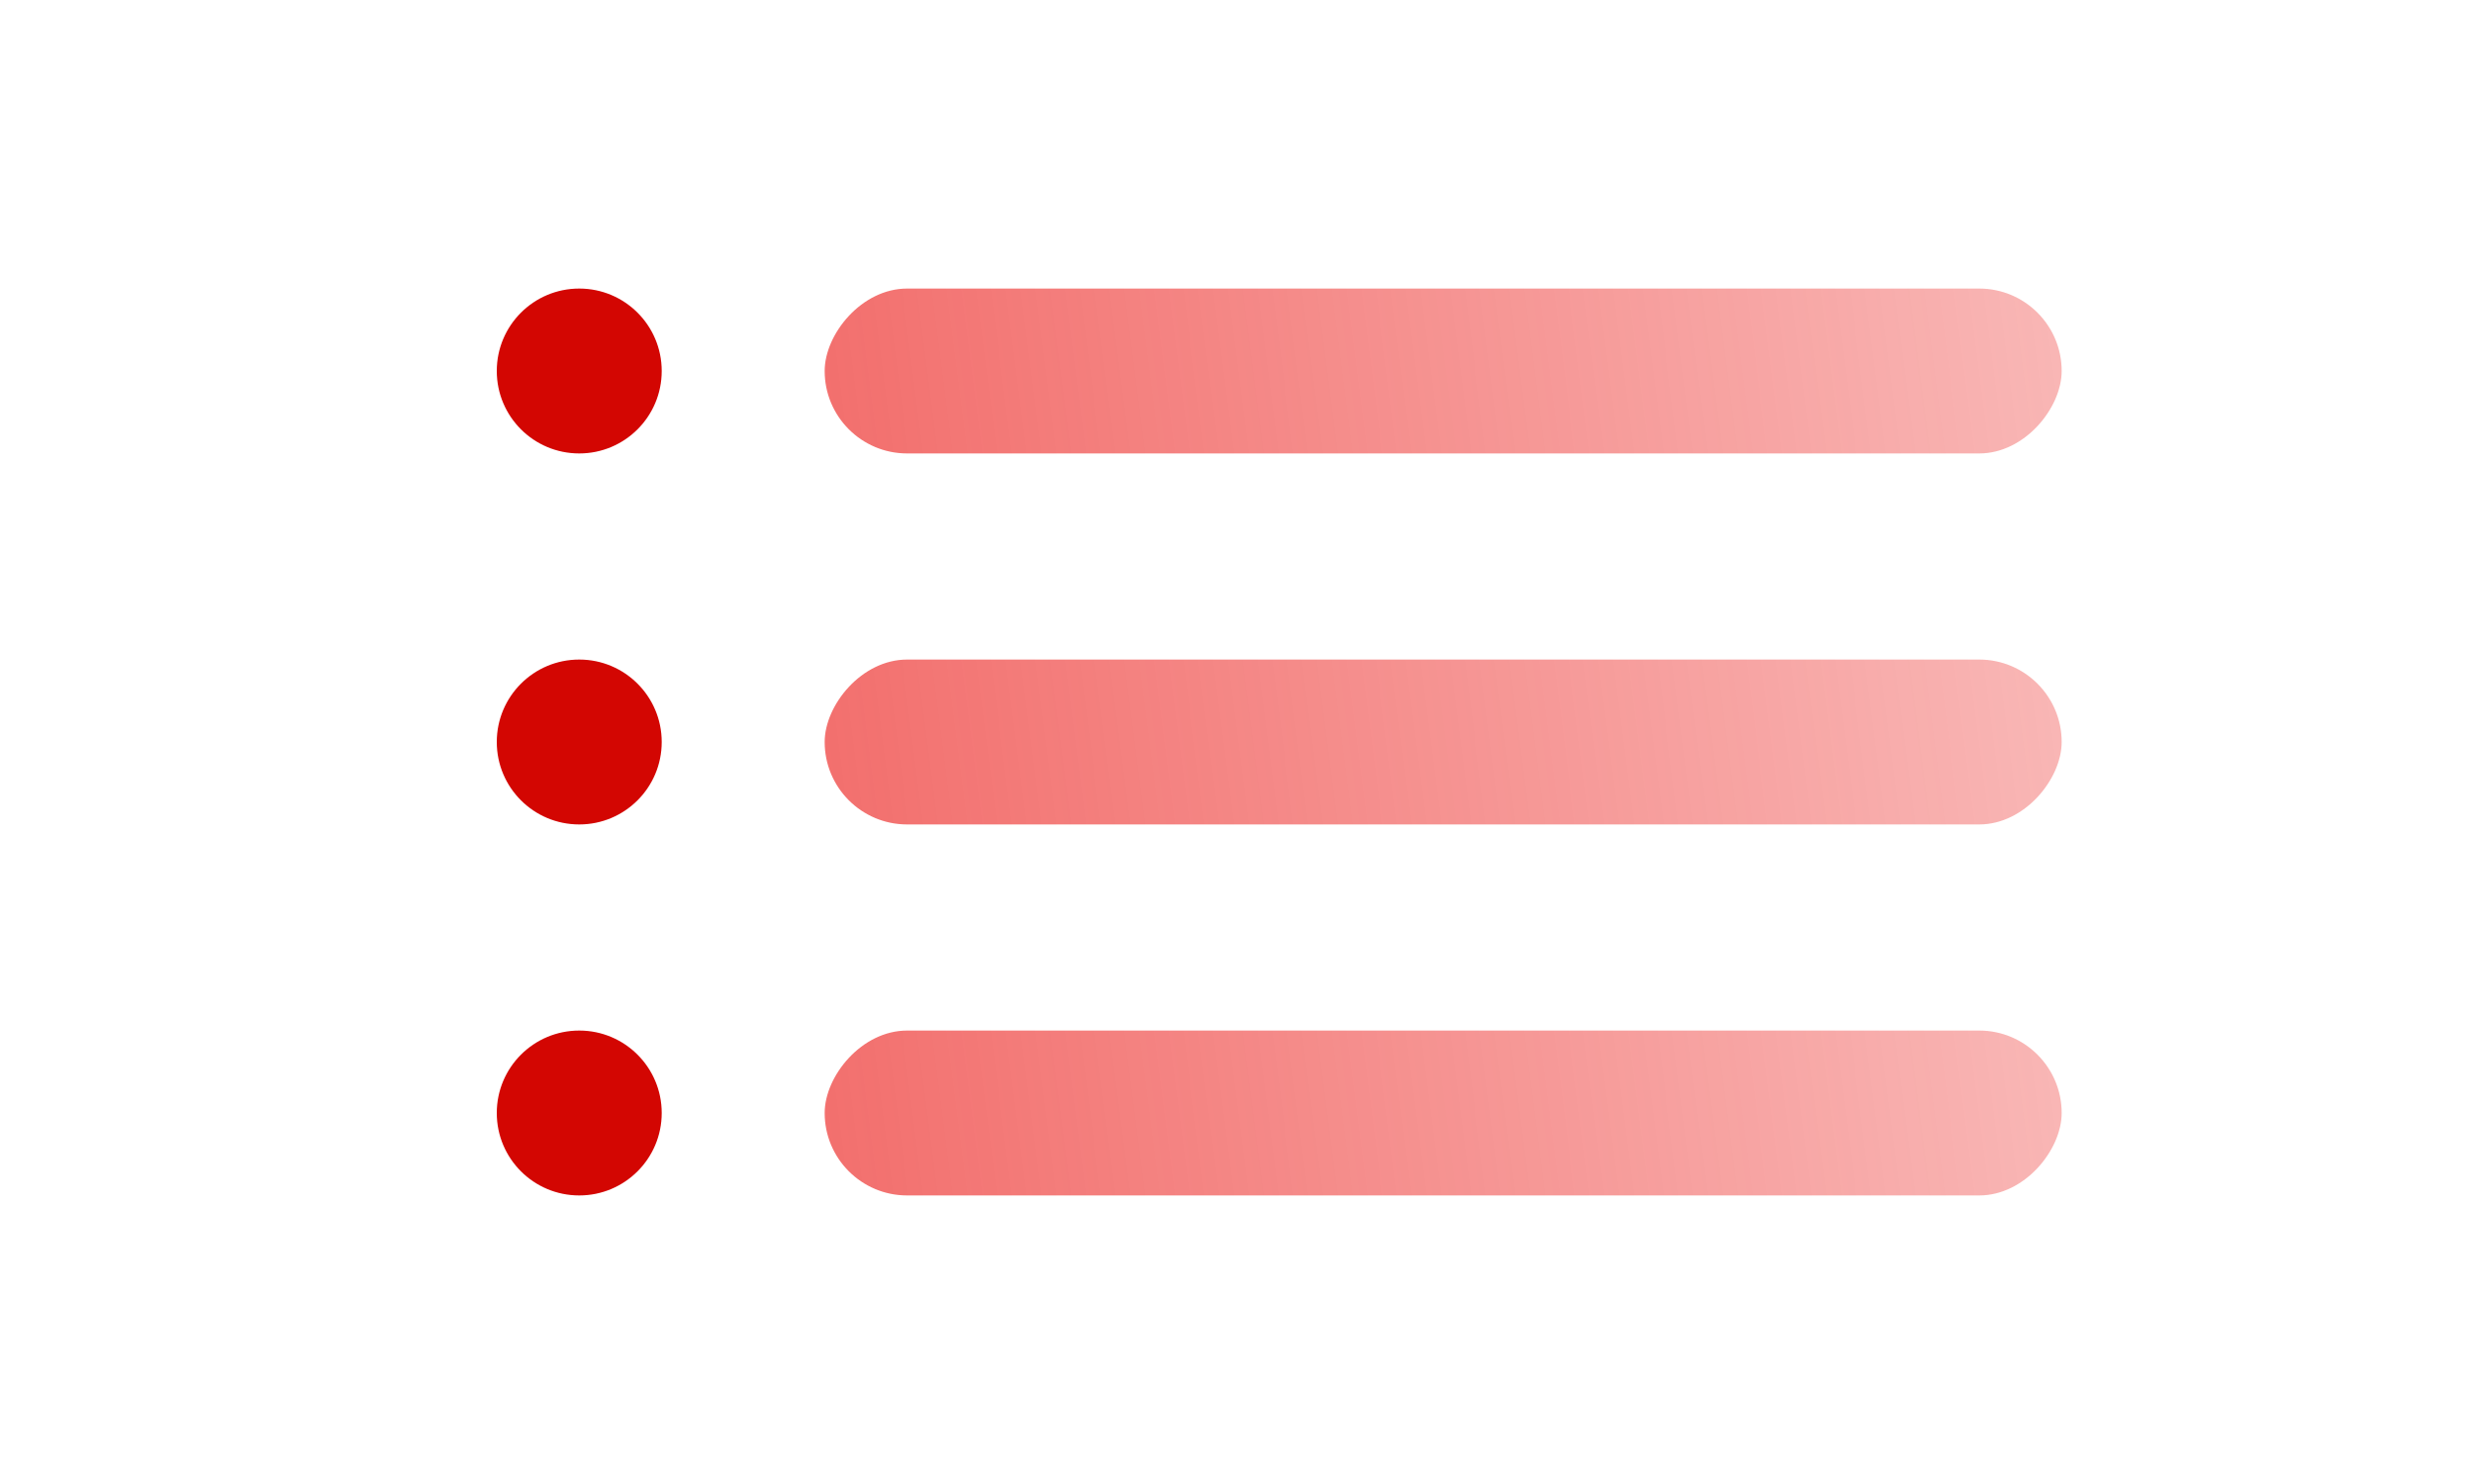
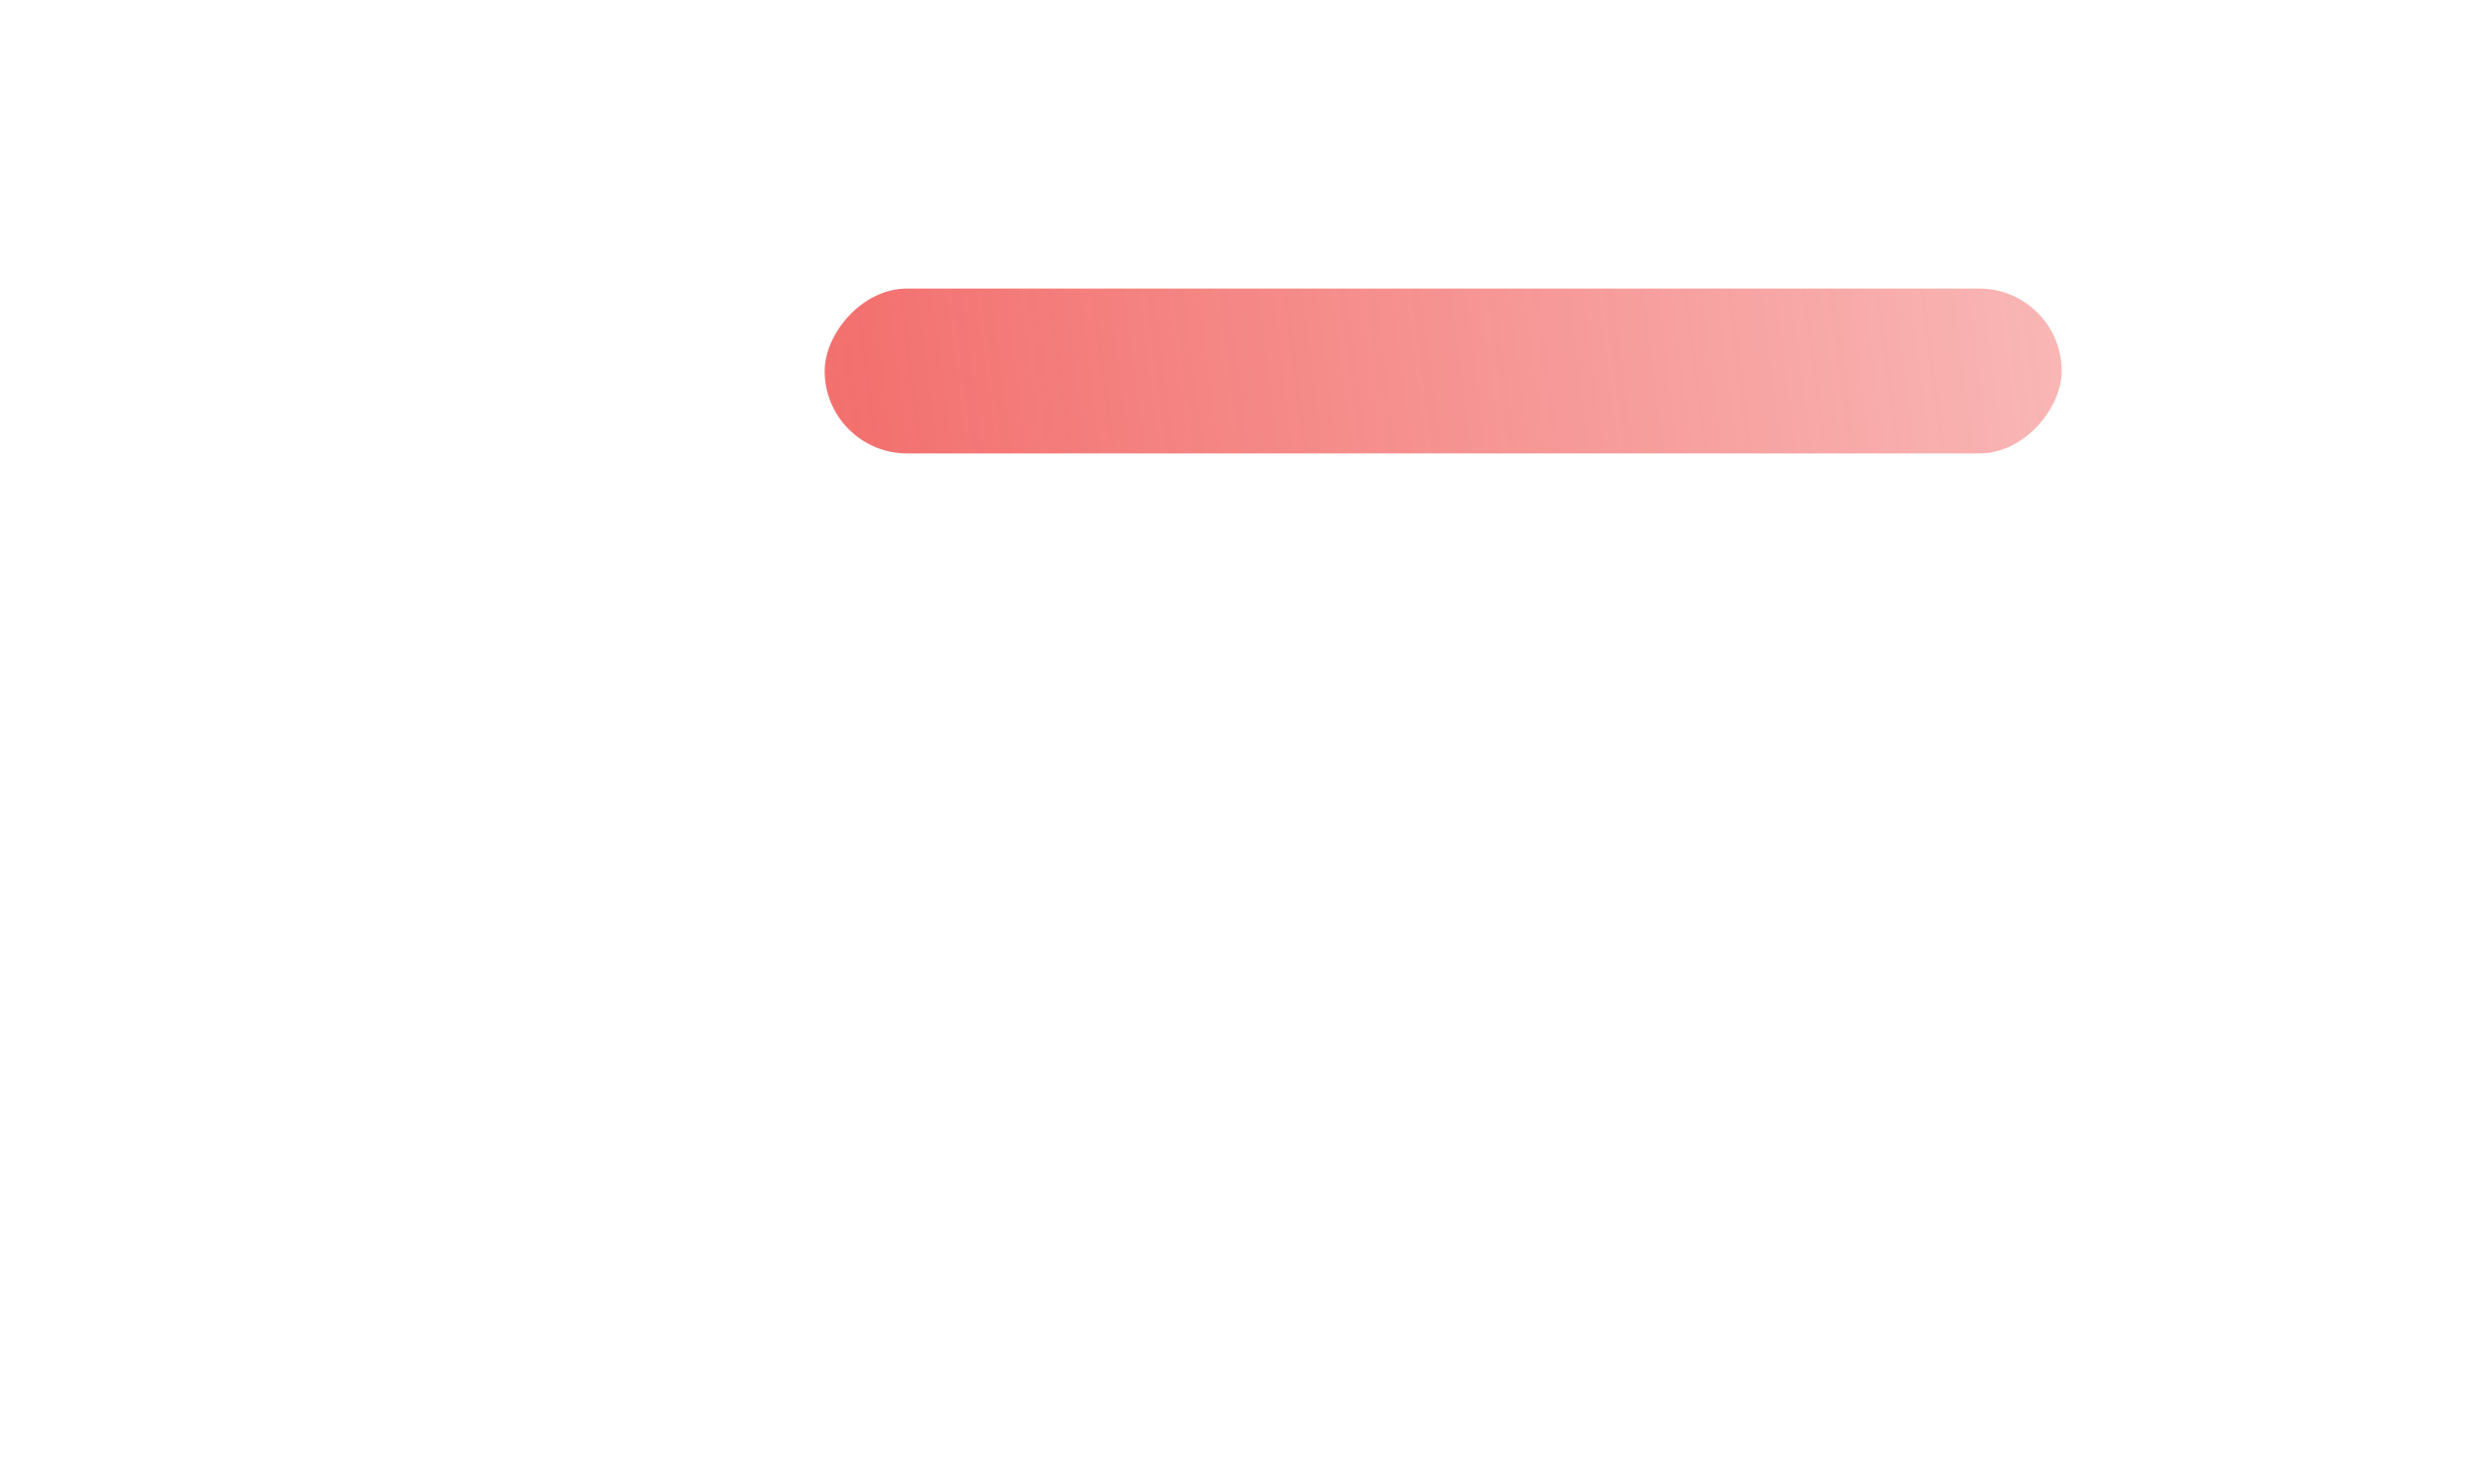
<svg xmlns="http://www.w3.org/2000/svg" width="60px" height="36px" viewBox="0 0 60 36">
  <title>repository-icon/color</title>
  <defs>
    <linearGradient x1="-56.666%" y1="49.111%" x2="140%" y2="52.457%" id="linearGradient-1">
      <stop stop-color="#EC2724" stop-opacity="0.186" offset="0%" />
      <stop stop-color="#EC2724" offset="100%" />
    </linearGradient>
  </defs>
  <g id="repository-icon/color" stroke="none" stroke-width="1" fill="none" fill-rule="evenodd">
    <g id="Group" transform="translate(31.024, 18) scale(-1, 1) translate(-31.024, -18) translate(12.048, 7)">
-       <path d="M35.952,13 C34.847,13 33.952,12.105 33.952,11 C33.952,9.895 34.847,9 35.952,9 C37.057,9 37.952,9.895 37.952,11 C37.952,12.105 37.057,13 35.952,13 M35.952,4 C34.847,4 33.952,3.105 33.952,2 C33.952,0.895 34.847,0 35.952,0 C37.057,0 37.952,0.895 37.952,2 C37.952,3.105 37.057,4 35.952,4 M35.952,22 C34.847,22 33.952,21.105 33.952,20 C33.952,18.895 34.847,18 35.952,18 C37.057,18 37.952,18.895 37.952,20 C37.952,21.105 37.057,22 35.952,22" id="Combined-Shape" fill="#D30602" />
      <rect id="Rectangle" fill="url(#linearGradient-1)" opacity="0.798" x="0" y="0" width="30" height="4" rx="2" />
-       <rect id="Rectangle" fill="url(#linearGradient-1)" opacity="0.798" x="0" y="9" width="30" height="4" rx="2" />
-       <rect id="Rectangle" fill="url(#linearGradient-1)" opacity="0.798" x="0" y="18" width="30" height="4" rx="2" />
    </g>
  </g>
</svg>